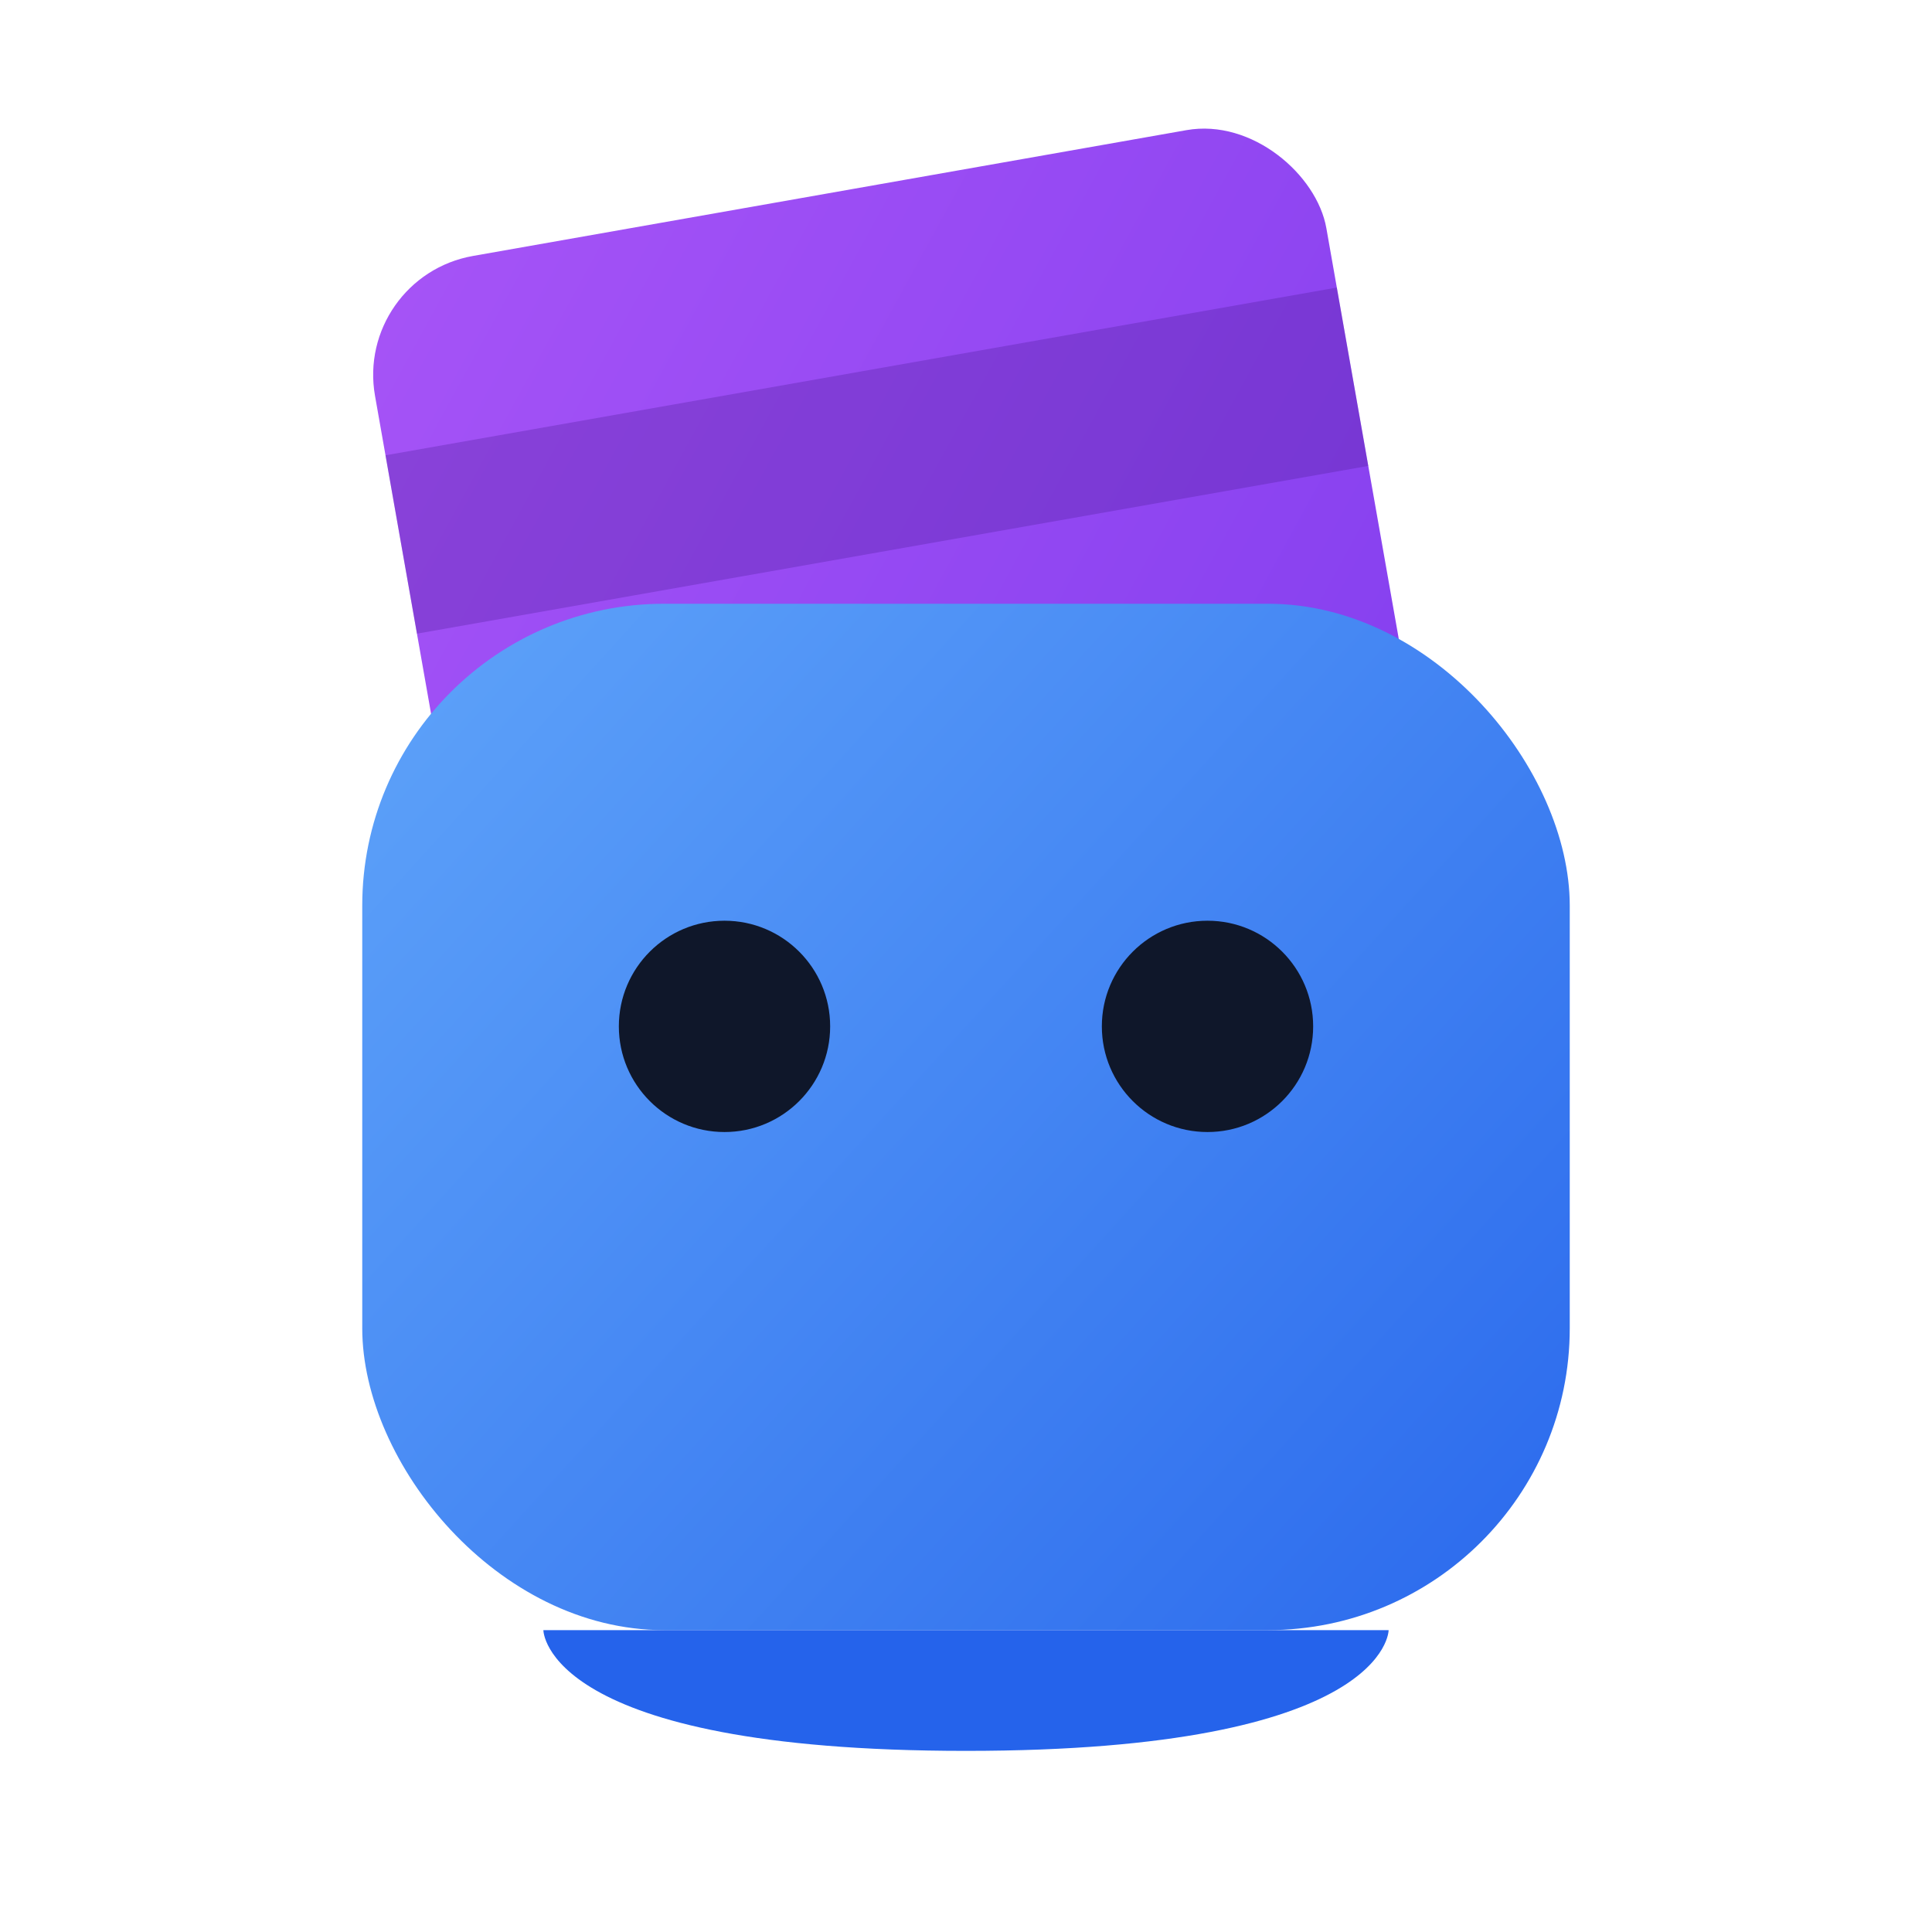
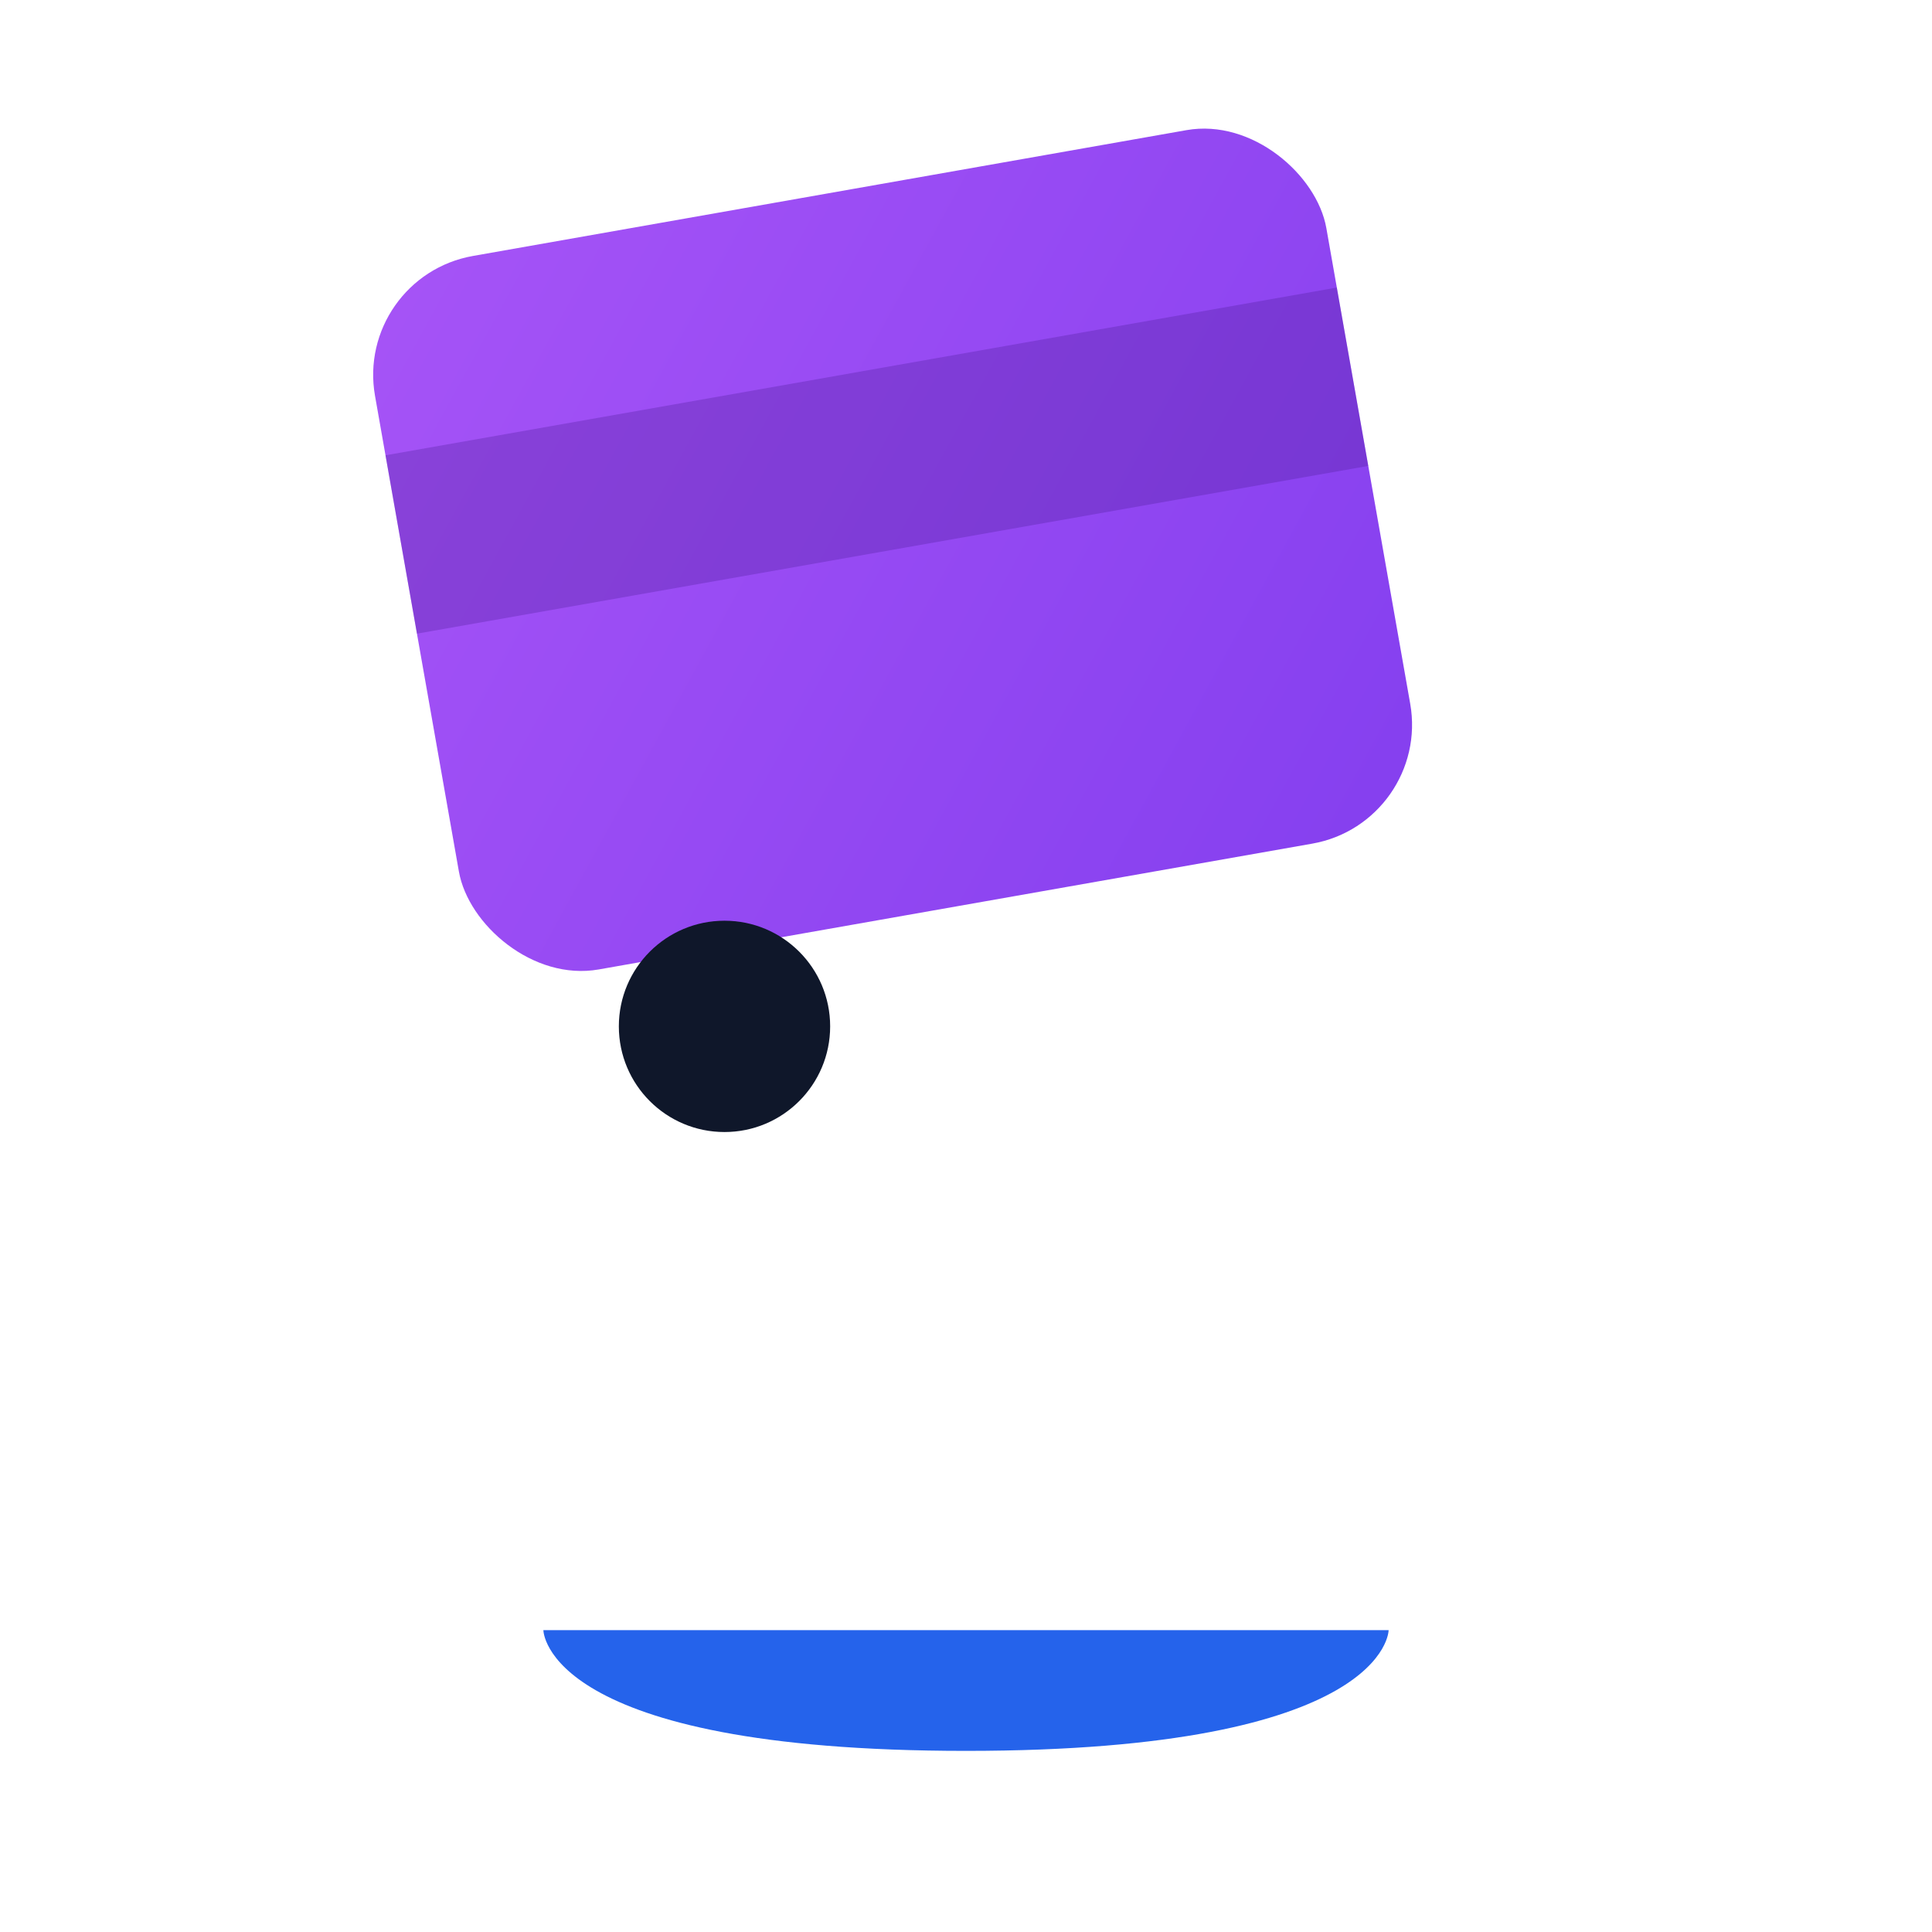
<svg xmlns="http://www.w3.org/2000/svg" width="64" height="64" viewBox="0 0 64 64" fill="none">
  <defs>
    <linearGradient id="cardGradient" x1="12" y1="8" x2="52" y2="40" gradientUnits="userSpaceOnUse">
      <stop offset="0%" stop-color="#A855F7" />
      <stop offset="100%" stop-color="#7C3AED" />
    </linearGradient>
    <linearGradient id="headGradient" x1="10" y1="20" x2="54" y2="60" gradientUnits="userSpaceOnUse">
      <stop offset="0%" stop-color="#60A5FA" />
      <stop offset="100%" stop-color="#2563EB" />
    </linearGradient>
    <filter id="dropShadow" x="-4" y="0" width="72" height="72" filterUnits="userSpaceOnUse">
      <feDropShadow dx="0" dy="4" stdDeviation="4" flood-color="#2563EB" flood-opacity="0.2" />
    </filter>
  </defs>
  <g transform="rotate(-10 32 32)">
    <rect x="16" y="6" width="32" height="24" rx="4" fill="url(#cardGradient)" />
    <rect x="16" y="12" width="32" height="6" fill="#4C1D95" fill-opacity="0.3" />
  </g>
  <g filter="url(#dropShadow)">
-     <rect x="12" y="20" width="40" height="34" rx="10" fill="url(#headGradient)" />
    <circle cx="24" cy="34" r="3.5" fill="#0F172A" />
-     <circle cx="40" cy="34" r="3.5" fill="#0F172A" />
    <path d="M18 54H46C46 54 46 58 32 58C18 58 18 54 18 54Z" fill="#2563EB" />
  </g>
</svg>